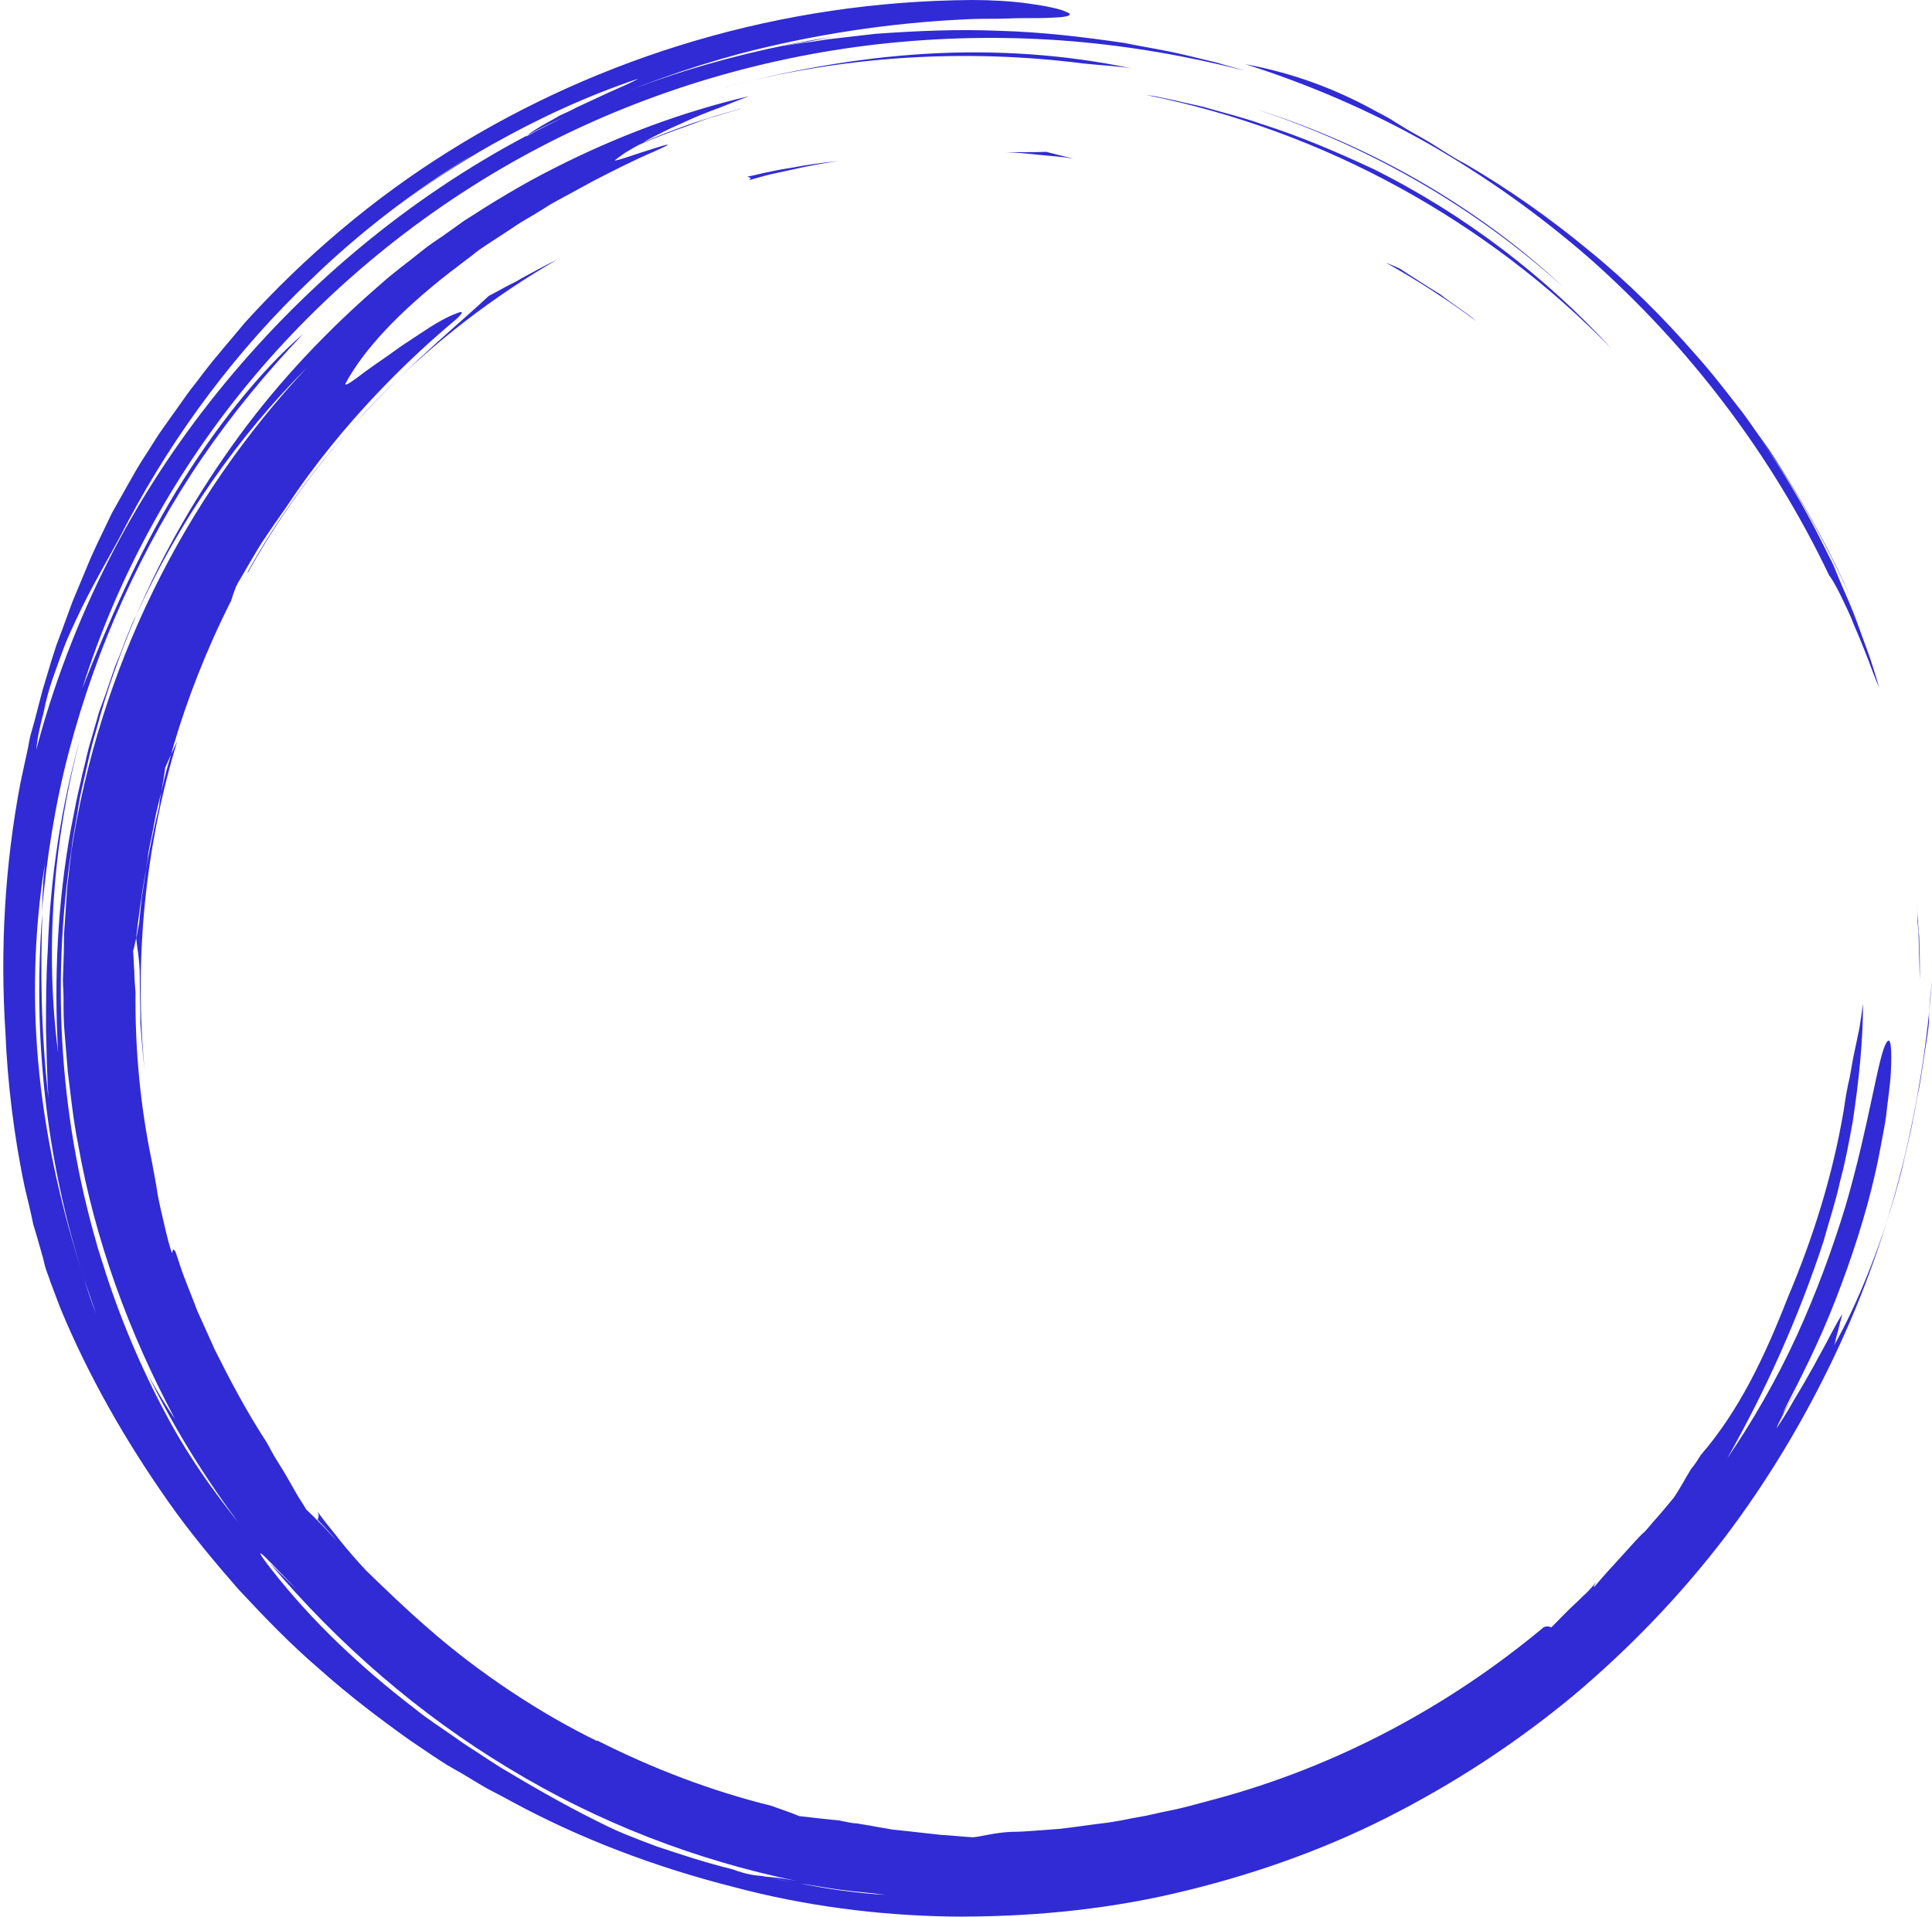
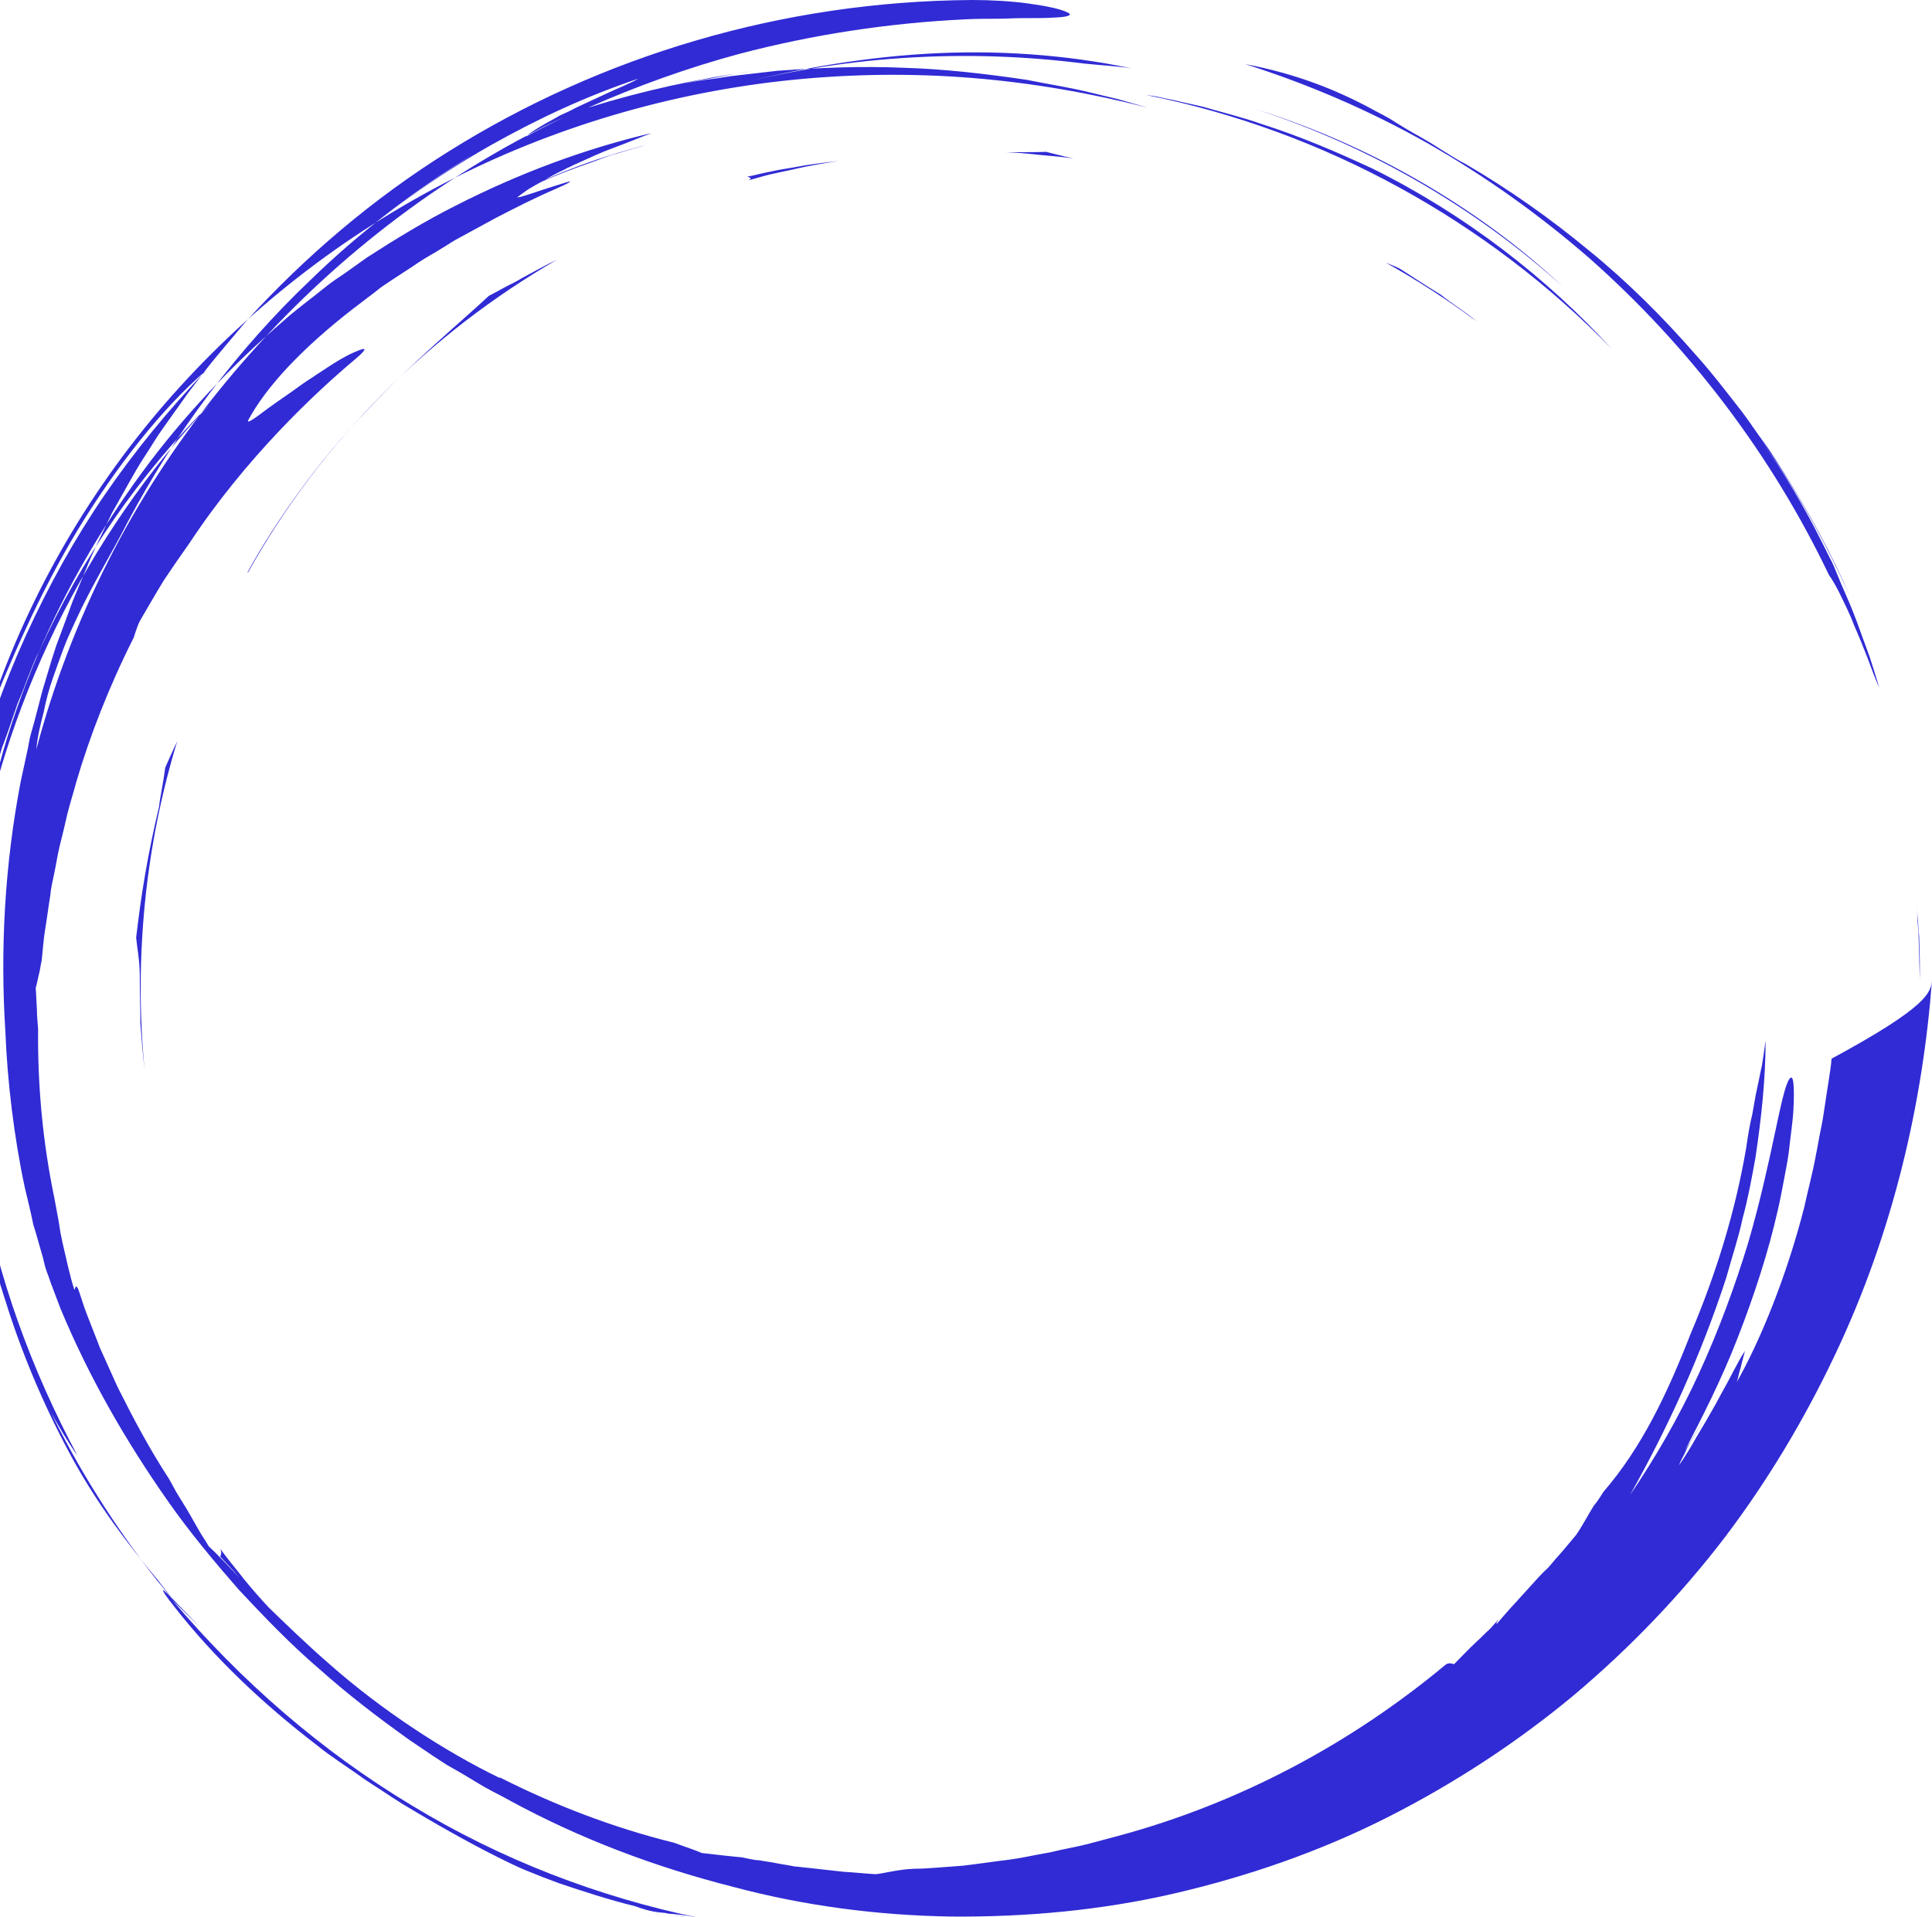
<svg xmlns="http://www.w3.org/2000/svg" fill="#000000" height="316.9" preserveAspectRatio="xMidYMid meet" version="1" viewBox="90.0 91.9 319.3 316.9" width="319.3" zoomAndPan="magnify">
  <g id="change1_1">
-     <path d="M325.8,115.5c-9.6-5.4-19.6-9.7-30-13c8.5,1.6,15.1,4.3,20.7,7.3c1.4,0.8,2.8,1.4,4.1,2.3 c1.3,0.8,2.6,1.6,3.9,2.3l1.9,1.1l1.9,1.2c1.3,0.8,2.5,1.6,3.9,2.3c7.2,4.2,14,9,20.4,14.3c6.4,5.2,12.3,11.1,17.7,17.3 c2.7,3,5.2,6.3,7.7,9.5c1.2,1.6,2.3,3.3,3.5,4.9c1.2,1.6,2.2,3.3,3.3,5c4.2,6.7,8,13.6,11,20.6c-4.1-9.1-9-17.9-14.8-26.1 c3.8,5.5,7.1,11,10,16.8l1.4,2.8c0.5,0.9,0.9,1.9,1.3,2.9c0.8,2,1.7,3.9,2.5,5.9c0.8,2,1.5,4.1,2.3,6.2c0.8,2.1,1.4,4.3,2.1,6.5 c-0.6-1.3-1.2-2.9-1.9-4.8c-0.7-1.8-1.5-3.8-2.3-5.6c-0.7-1.9-1.6-3.6-2.3-5.1c-0.7-1.4-1.4-2.6-1.8-3.1 c-9.5-19.9-23.1-37.8-39.6-52.4C344.3,127.3,335.3,120.9,325.8,115.5z M407.1,247.3c0.1,2.2,0.1,4.3,0.2,6.6c0-2,0-4.1-0.1-6.3 c0-0.5,0-1.1-0.1-1.6c0-0.6-0.1-1.1-0.1-1.7c-0.1-1.1-0.2-2.2-0.3-3.4c0.1,1.1,0.2,2.1,0.2,3.2C407,245.2,407.1,246.2,407.1,247.3z M277,103.2c-10.9-2.3-22.5-3.1-34.1-2.4c-11.5,0.7-22.9,2.8-33.7,5.7c19.8-5.4,40.3-6.6,59.9-4.1 C271.9,102.7,274.5,102.8,277,103.2z M324.9,122c-8.6-5-17.9-9.1-27.5-12.1c19.4,6.3,36.9,16.7,50.9,29.4 C341.4,132.8,333.5,127,324.9,122z M117.3,218.8c-0.3,2.5-0.9,5.1-1,6.4c-1.9,7.9-3,14.8-3.8,21.7c0.1,1.3,0.6,3.7,0.6,6.3 c0,2.7,0.1,5.3,0.1,7.9c0.2,2.6,0.4,5.1,0.7,7.7c-1.8-18.8,0.2-37.4,5.4-54.4C118.6,215.9,117.9,217.4,117.3,218.8z M409.3,253.9 c-1.5,20-6.3,41.6-16.2,62.3c-4.9,10.3-10.9,20.4-18.1,29.9c-7.2,9.4-15.6,18.2-25,26.1c-9.4,7.8-19.8,14.6-30.9,20.2 c-11.1,5.6-23,9.7-35.1,12.5c-12.1,2.8-24.6,3.9-36.8,3.8c-12.3-0.2-24.4-1.8-36-4.9c-13-3.3-25.4-8-36.8-14.2 c-1.4-0.8-2.9-1.5-4.3-2.3c-1.4-0.8-2.8-1.7-4.2-2.5l-2.1-1.2l-2-1.3c-1.3-0.9-2.7-1.8-4-2.7c-5.2-3.7-10.3-7.6-15-11.8 c-4.8-4.1-9.2-8.7-13.4-13.2c-4.1-4.7-8.1-9.5-11.6-14.5c-7.1-10.1-13.2-20.8-17.8-31.9c-0.4-1.1-0.9-2.3-1.4-3.7 c-0.3-0.7-0.5-1.5-0.8-2.2c-0.3-0.8-0.5-1.6-0.7-2.5c-0.5-1.7-1-3.6-1.6-5.5c-0.4-2-0.9-4-1.4-6.1c-1.8-8.4-2.9-17.8-3.2-25.6 c-0.9-13.8-0.1-27.8,2.5-41.4l1.1-5.1c0.2-0.8,0.3-1.7,0.5-2.5l0.7-2.5l1.3-5l1.5-5l0.8-2.5l0.9-2.4l1.8-4.9l2-4.8l1-2.4l1.1-2.4 l2.4-5l2.7-4.8c0.9-1.6,1.8-3.2,2.8-4.7c1-1.5,1.9-3.1,3-4.6l3.2-4.5c1-1.5,2.2-2.9,3.3-4.4c2.2-2.9,4.7-5.7,7-8.5 c9.9-10.9,21.2-20.5,33.7-28.3c25.1-15.7,55-24.8,86.5-25c3.1,0,6.6,0.2,9.4,0.6c2.9,0.4,5.2,0.9,6.2,1.4c1,0.4,0.6,0.8-2,0.9 c-1.3,0.1-3.1,0.1-5.5,0.1c-1.2,0-2.6,0.1-4.1,0.1c-1.5,0-3.3,0-5.2,0.1c-12.6,0.6-25.1,2.5-37.3,5.7c-8.5,2.3-16.9,5.3-25,8.9 c5.3-2.4,10.7-4.4,16.1-6.1c9-2.8,18.1-4.8,27.6-6.1c-1.5,0.2-3,0.4-4.4,0.7c-1.5,0.3-2.9,0.6-4.4,0.8c-2.9,0.5-5.6,1.2-8.2,1.7 l5.1-1.1c1.7-0.3,3.4-0.6,5.2-0.8l2.6-0.4c0.9-0.1,1.7-0.2,2.6-0.3l5.2-0.6c6.9-0.5,13.8-0.8,20.7-0.5c6.9,0.2,13.7,1,20.5,2 c3.4,0.7,6.8,1.2,10.1,2c1.7,0.4,3.3,0.8,5,1.2l4.9,1.4c-9.4-2.4-19.1-4.1-28.9-4.9c-9.8-0.8-19.8-0.7-29.8,0.3 c-19.9,2-39.8,7.8-57.8,17.2c-18,9.4-34.2,22.4-47.2,37.8c-13,15.4-22.7,33.2-28.5,51.7c4-10.2,9-21.8,15.4-32.4 c6.4-10.5,13.9-20,21.1-26.2c-6.1,6.4-11.7,13.2-16.7,20.5c-5,7.3-9.3,15.1-13,23.2c-3.7,8.1-6.7,16.6-9,25.3 c-2.3,8.7-3.7,17.7-4.5,26.7c0.1-1.3,0.1-2.7,0.2-4c0-1.3,0.2-2.6,0.3-4c-1.8,11.2-2.1,23-0.9,34.6c1.2,11.7,3.9,23.1,7.4,33.9 c0.6,1.9,1.2,3.9,2,5.8c-0.7-1.9-1.3-3.8-2-5.8c-6.4-19.8-8.5-40.5-6.9-60.5c-0.3,9.2-0.3,19,1,30.6c-0.2-3.2-0.3-7-0.4-11.2 c0-4.2,0-8.7,0.3-13.3c0.4-11.9,2.2-23.7,5.4-35.1c-4.7,17.6-5.8,35.8-3.7,52.1c-0.7-12.2-0.1-24.7,2.1-36.9l0.9-4.6 c0.3-1.5,0.7-3,1-4.5c0.4-1.5,0.7-3,1.1-4.5l1.3-4.5c0.2-0.7,0.4-1.5,0.7-2.2l0.8-2.2l1.5-4.4c0.6-1.4,1.2-2.9,1.7-4.3 c0.6-1.4,1.1-2.9,1.8-4.2c-2.6,6.2-4.9,12.5-6.6,19c-1,3.2-1.6,6.5-2.4,9.8c-0.4,1.6-0.6,3.3-0.9,5c-0.3,1.7-0.6,3.3-0.8,5 c-3.4,22.2-1.9,45.5,4.9,67.5c-0.3-0.8-0.5-1.7-0.8-2.5c0.5,1.7,1.1,3.3,1.6,5c2.8,8.6,6.4,16.9,10.8,24.9c4,7.2,8.8,13.6,13.9,19.7 c0.8,1.1,1.7,2.1,2.5,3.2c-1.7-1.9-2.8-2.6,0.3,1.3c6.5,8.3,14.5,15.9,23.5,22.8c2.2,1.8,4.6,3.3,7,5c1.2,0.9,2.4,1.6,3.6,2.4 c1.2,0.8,2.4,1.6,3.7,2.4c5,3,10.2,6,15.6,8.7c1.4,0.7,3,1.5,4.7,2.2c1.7,0.7,3.5,1.4,5.4,2.1c3.9,1.3,8.1,2.7,12.6,3.8 c2.4,0.9,3.7,1,4.9,1.1c2,0.4,3.9,0.9,5.9,1.2c2.4,0.4,4.8,0.9,7.2,1.2c2.4,0.3,4.8,0.6,7.2,0.7c-2.4-0.3-4.8-0.5-7.2-0.8 c-2.4-0.3-4.8-0.8-7.3-1.1c-1.8-0.3-3.6-0.8-5.4-1.1c1.3,0.1,2.6,0.2,5.2,0.7c-16.5-3.4-32.7-9.6-47.5-18.6 c-14.8-8.9-28.2-20.5-39.5-33.9c1.5,1.5,3.6,3.5,4.5,4.4l-3.6-3.7c-1.2-1.2-2.3-2.6-3.4-3.9c-7-8.9-13.1-18.5-18-28.7 c0.7,1.5,1.6,2.9,2.4,4.3c0.8,1.3,1.6,2.6,2.4,3.7c-7.6-14.2-13.2-29.5-16-45.4c-0.8-4-1.2-8-1.7-12l-0.5-6.1c-0.2-2-0.2-4-0.2-6.1 c0-1-0.1-2-0.1-3l0.1-3c0.1-2,0-4.1,0.2-6.1l0.4-6.1l0.7-6c4.6-30.1,18.6-58.3,39-80c-11.4,11.4-21.3,25.4-28.4,41.3 c4.5-10.6,10.3-20.6,17.1-29.9c6.8-9.3,14.8-17.7,23.5-25.2c2.1-1.9,4.5-3.6,6.7-5.4c1.1-0.9,2.3-1.7,3.5-2.5l3.5-2.5 c4.8-3.1,9.7-6.1,14.9-8.7c10.2-5.2,21.1-9.3,32.2-11.9c-1.9,0.7-4,1.6-6.2,2.4c-2.2,0.8-4.3,1.8-6.3,2.7c-0.5,0.2-1,0.5-1.5,0.7 c-0.5,0.3-1,0.5-1.4,0.7c-0.8,0.4-1.5,0.8-2.2,1.2c4.3-1.9,9-3.6,14-5c0.8-0.2,1.6-0.5,2.5-0.7l-4.7,1.4c-1.6,0.4-3.1,1.1-4.6,1.6 c-2.6,0.9-5.2,1.9-7.7,3c-0.8,0.4-1.6,0.9-2.3,1.3c-0.7,0.5-1.3,0.9-1.8,1.3c0.1,0.1,1.1-0.2,2.3-0.6c1.2-0.4,2.7-0.9,4-1.3 c2.5-0.8,3.9-1.2,0.1,0.5c-3.5,1.5-6.8,3.2-9.9,4.8c-1.5,0.8-3.1,1.7-4.6,2.5c-0.7,0.4-1.5,0.8-2.2,1.2c-0.7,0.4-1.4,0.9-2.1,1.3 c-1.4,0.9-2.8,1.6-4.1,2.5c-1.3,0.9-2.6,1.7-3.8,2.5c-0.6,0.4-1.2,0.8-1.8,1.2c-0.6,0.4-1.2,0.9-1.7,1.3c-1.1,0.8-2.2,1.7-3.3,2.5 c-8.5,6.6-14.4,12.9-17.4,18.5c-0.2,0.6,1.2-0.4,3.3-2c1.1-0.8,2.4-1.7,3.7-2.6c0.7-0.5,1.4-1,2.1-1.5c0.7-0.5,1.4-0.9,2.1-1.4 c1.4-0.9,2.7-1.8,3.9-2.5c1.2-0.7,2.2-1.2,3-1.5c1.4-0.6,1.7-0.4-0.3,1.3c-6.7,5.6-18.2,16.4-27.5,30.5c-0.7,1-1.4,2-2.1,3 c-0.7,1-1.4,2.1-2.1,3.1c-1.3,2.1-2.6,4.4-3.9,6.6c-0.3,0.5-0.7,1.6-1.1,2.9c-4.1,8.1-7.3,16.4-9.5,23.9c-0.5,1.9-1.1,3.7-1.5,5.4 c-0.4,1.8-0.8,3.4-1.2,5c-0.4,1.6-0.6,3.1-0.9,4.5c-0.3,1.4-0.6,2.7-0.7,3.9c-0.3,1.8-0.5,3.5-0.8,5.3c-0.3,1.7-0.4,3.5-0.6,5.3 c-0.2,0.9-0.3,1.8-0.5,2.5c-0.2,0.8-0.3,1.5-0.5,2.1c0.1,1.1,0.1,2.2,0.2,3.4c0,1.1,0.1,2.2,0.2,3.4c-0.1,9.5,0.8,18.9,2.7,28 l0.7,3.8l0.3,1.9l0.4,1.9c0.6,2.5,1.1,5.1,1.9,7.5c0.2-0.2,0.1-1,0.6-0.2c0.5,1.4,0.9,2.8,1.4,4.1l1.6,4.1c0.3,0.7,0.5,1.4,0.8,2 l0.9,2l1.8,4c2.6,5.2,5.3,10.3,8.5,15.2c0.6,1,1.1,2.1,1.7,3c0.6,1,1.2,1.9,1.7,2.8c0.5,0.9,1.1,1.9,1.6,2.8 c0.5,0.9,1.1,1.7,1.6,2.6c1.5,1.4,3.2,3.2,5.1,5.2c-1.1-1.3-2.3-2.5-3.2-3.5c0.1-0.3,0.3-0.6,0-1.3c1.2,1.7,2.6,3.3,3.9,5 c1.3,1.6,2.7,3.2,4.1,4.7c3.1,3,6.5,6.3,10.2,9.5c8.5,7.5,18.9,14.3,28,18.7l0-0.1c9.1,4.6,18.7,8.3,28.8,10.8 c1.6,0.6,3.2,1.1,4.6,1.7c2.6,0.3,5.2,0.6,6.5,0.7c0.5,0.1,1,0.2,1.5,0.3c0.5,0.1,1,0.2,1.5,0.2c1,0.2,2,0.3,2.9,0.5 c1,0.2,1.9,0.3,2.8,0.5c0.9,0.1,1.9,0.2,2.8,0.3c0.9,0.1,1.8,0.2,2.7,0.3c0.9,0.1,1.8,0.2,2.7,0.3c1.8,0.1,3.5,0.3,5.3,0.4 c1.3-0.1,3.7-0.8,6.4-0.9c1.4,0,2.7-0.1,4-0.2c1.3-0.1,2.7-0.2,4-0.3c2.6-0.3,5.2-0.7,7.7-1c1.5-0.2,3-0.5,4.5-0.8l2.2-0.4l2.2-0.5 c1.5-0.3,3-0.6,4.5-1c1.5-0.4,3-0.8,4.5-1.2c20.1-5.4,38.6-15.3,54.3-28.4c0.6-0.3,1-0.1,1.3,0c1.1-1.1,2.4-2.5,3.8-3.8 c0.7-0.6,1.3-1.3,2-1.9c0.6-0.6,1.1-1.2,1.6-1.8c-0.3,0.5-0.5,0.8-0.3,0.8c1.5-1.8,2.8-3.2,3.9-4.4c1.1-1.2,2-2.2,2.9-3.2 c0.5-0.5,0.9-1,1.4-1.4c0.5-0.5,0.9-1,1.4-1.6c1-1.1,2.1-2.4,3.5-4.1c1.1-1.6,1.9-3.2,2.9-4.8c0.6-0.7,1.1-1.5,1.6-2.3 c6.3-7.3,10.5-16.1,14.4-26.1c4.2-9.9,7.4-20.2,9.2-30.8c0.3-2.1,0.6-3.9,1-5.5c0.3-1.6,0.5-3,0.8-4.3c0.3-1.3,0.5-2.5,0.8-3.8 c0.2-1.3,0.4-2.6,0.6-4.1c0,6.3-0.7,12.9-1.7,19.5c-0.6,3.3-1.2,6.6-2.1,9.9c-0.7,3.3-1.8,6.5-2.7,9.8c-4.2,12.9-9.8,25.1-15.9,35.9 c4.1-6,8.1-12.9,11.4-20.1c3.3-7.2,6-14.6,8.1-21.5c4-13.7,5.4-25,6.8-27.1c0.7-1.1,0.9,1,0.7,5c-0.1,2-0.5,4.5-0.8,7.3 c-0.2,1.4-0.5,2.9-0.8,4.5c-0.3,1.6-0.6,3.2-1,4.9c-1.5,6.7-3.9,14.1-6.6,21c-2.7,7-6,13.4-8.7,18.6c1.6-2.6,1.6-2.6,3.3-5.3 c-0.8,1.3-1.6,2.6-2.4,3.9c-0.4,0.7-0.7,1.3-1,2c-0.3,0.6-0.7,1.3-0.9,1.9c0.9-1.3,1.9-2.9,2.9-4.7c1.1-1.8,2.2-3.7,3.2-5.5 c1-1.9,2-3.6,2.8-5.2c0.8-1.5,1.5-2.8,2-3.5c0,0-0.4,1.4-0.7,2.7c-0.2,0.7-0.4,1.4-0.5,1.9c-0.1,0.5-0.3,0.8-0.3,0.8 c4-7,8.4-17.8,11.3-29.2c0.6-2.8,1.4-5.7,1.9-8.5c0.3-1.4,0.5-2.8,0.8-4.2c0.3-1.4,0.5-2.7,0.7-4.1c0.2-1.3,0.4-2.7,0.6-3.9 c0.2-1.3,0.4-2.5,0.5-3.8C408.8,258.2,409.1,255.9,409.3,253.9z M96,215.8c2.8-10.6,6.8-21.1,11.8-31c5-9.9,11.1-19.3,18.1-28 c14-17.4,31.5-32.1,51.2-42.5c-0.1,0.1-0.1,0.1-0.2,0.2c2.1-1.2,4.3-2.2,6.4-3.3c-2.1,1-4.2,2-6.2,3.1c0.6-0.5,1.7-1.2,3.1-2 c0.7-0.4,1.5-0.8,2.3-1.3c0.9-0.4,1.8-0.8,2.7-1.3c0.9-0.4,1.9-0.9,2.8-1.3c0.9-0.4,1.9-0.9,2.8-1.3c1.8-0.8,3.5-1.5,4.7-2.2 c-8.9,3-16.7,6.7-24.2,10.9c-5.5,3.1-10.8,6.6-16,10.5c4.2-3.2,8.5-6.1,12.9-8.9c-9.4,5.8-18.6,12.7-26.9,20.8 c-12,11.4-22.3,25.1-30.2,40c-2.8,5.5-5.9,10.4-8.6,16.3c-0.7,1.5-1.4,3-2,4.6c-0.6,1.6-1.2,3.3-1.8,5c-0.6,1.7-1.1,3.6-1.5,5.6 C96.7,211.6,96.2,213.6,96,215.8z M173.4,139.4c-0.9,0.5-1.8,1-2.6,1.4c-4.6,4.3-12.5,10.8-20.2,19c-7.8,8.1-14.9,18-19.7,26.7 l0.1,0c12.1-21.7,30-39.5,51.1-51.7c-2.1,1-4,2.1-5.9,3.1C175.3,138.5,174.3,138.9,173.4,139.4z M316.9,119.8 c-6-2.8-12.1-5.4-18.4-7.4c-3.1-1.1-6.4-1.9-9.5-2.8c-1.6-0.4-3.2-0.7-4.8-1.1l-2.4-0.5c-0.8-0.2-1.6-0.3-2.4-0.4 c29.5,5.9,56.5,20.9,77,42C345.6,137.8,332.2,127.4,316.9,119.8z M213.7,121.7c1.2-0.3,2.4-0.7,3.7-1l3.7-0.8c2.5-0.6,5-1,7.5-1.4 c-2.5,0.3-5.1,0.6-7.6,1.1c-1.3,0.2-2.5,0.4-3.8,0.7c-1.2,0.2-2.5,0.6-3.7,0.8C213.7,121.2,214.5,121.3,213.7,121.7z M261.8,117.5 c1.9,0.2,3.7,0.3,5.6,0.6c-1.8-0.4-3.3-0.8-4.5-1.1c-2.2,0.1-4.4,0-6.6,0.1C258.1,117.1,259.9,117.3,261.8,117.5z M321.8,136.6 c-0.5-0.4-1.6-0.8-2.8-1.3c5.2,2.9,10.3,6.2,15,9.7c-0.9-0.8-1.9-1.5-2.9-2.2c-1-0.7-2-1.4-3-2.2C326.1,139.4,324,138,321.8,136.6z" fill="#302bd4" />
+     <path d="M325.8,115.5c-9.6-5.4-19.6-9.7-30-13c8.5,1.6,15.1,4.3,20.7,7.3c1.4,0.8,2.8,1.4,4.1,2.3 c1.3,0.8,2.6,1.6,3.9,2.3l1.9,1.1l1.9,1.2c1.3,0.8,2.5,1.6,3.9,2.3c7.2,4.2,14,9,20.4,14.3c6.4,5.2,12.3,11.1,17.7,17.3 c2.7,3,5.2,6.3,7.7,9.5c1.2,1.6,2.3,3.3,3.5,4.9c1.2,1.6,2.2,3.3,3.3,5c4.2,6.7,8,13.6,11,20.6c-4.1-9.1-9-17.9-14.8-26.1 c3.8,5.5,7.1,11,10,16.8l1.4,2.8c0.5,0.9,0.9,1.9,1.3,2.9c0.8,2,1.7,3.9,2.5,5.9c0.8,2,1.5,4.1,2.3,6.2c0.8,2.1,1.4,4.3,2.1,6.5 c-0.6-1.3-1.2-2.9-1.9-4.8c-0.7-1.8-1.5-3.8-2.3-5.6c-0.7-1.9-1.6-3.6-2.3-5.1c-0.7-1.4-1.4-2.6-1.8-3.1 c-9.5-19.9-23.1-37.8-39.6-52.4C344.3,127.3,335.3,120.9,325.8,115.5z M407.1,247.3c0.1,2.2,0.1,4.3,0.2,6.6c0-2,0-4.1-0.1-6.3 c0-0.5,0-1.1-0.1-1.6c0-0.6-0.1-1.1-0.1-1.7c-0.1-1.1-0.2-2.2-0.3-3.4c0.1,1.1,0.2,2.1,0.2,3.2C407,245.2,407.1,246.2,407.1,247.3z M277,103.2c-10.9-2.3-22.5-3.1-34.1-2.4c-11.5,0.7-22.9,2.8-33.7,5.7c19.8-5.4,40.3-6.6,59.9-4.1 C271.9,102.7,274.5,102.8,277,103.2z M324.9,122c-8.6-5-17.9-9.1-27.5-12.1c19.4,6.3,36.9,16.7,50.9,29.4 C341.4,132.8,333.5,127,324.9,122z M117.3,218.8c-0.3,2.5-0.9,5.1-1,6.4c-1.9,7.9-3,14.8-3.8,21.7c0.1,1.3,0.6,3.7,0.6,6.3 c0,2.7,0.1,5.3,0.1,7.9c0.2,2.6,0.4,5.1,0.7,7.7c-1.8-18.8,0.2-37.4,5.4-54.4C118.6,215.9,117.9,217.4,117.3,218.8z M409.3,253.9 c-1.5,20-6.3,41.6-16.2,62.3c-4.9,10.3-10.9,20.4-18.1,29.9c-7.2,9.4-15.6,18.2-25,26.1c-9.4,7.8-19.8,14.6-30.9,20.2 c-11.1,5.6-23,9.7-35.1,12.5c-12.1,2.8-24.6,3.9-36.8,3.8c-12.3-0.2-24.4-1.8-36-4.9c-13-3.3-25.4-8-36.8-14.2 c-1.4-0.8-2.9-1.5-4.3-2.3c-1.4-0.8-2.8-1.7-4.2-2.5l-2.1-1.2l-2-1.3c-1.3-0.9-2.7-1.8-4-2.7c-5.2-3.7-10.3-7.6-15-11.8 c-4.8-4.1-9.2-8.7-13.4-13.2c-4.1-4.7-8.1-9.5-11.6-14.5c-7.1-10.1-13.2-20.8-17.8-31.9c-0.4-1.1-0.9-2.3-1.4-3.7 c-0.3-0.7-0.5-1.5-0.8-2.2c-0.3-0.8-0.5-1.6-0.7-2.5c-0.5-1.7-1-3.6-1.6-5.5c-0.4-2-0.9-4-1.4-6.1c-1.8-8.4-2.9-17.8-3.2-25.6 c-0.9-13.8-0.1-27.8,2.5-41.4l1.1-5.1c0.2-0.8,0.3-1.7,0.5-2.5l0.7-2.5l1.3-5l1.5-5l0.8-2.5l0.9-2.4l1.8-4.9l2-4.8l1-2.4l1.1-2.4 l2.4-5l2.7-4.8c0.9-1.6,1.8-3.2,2.8-4.7c1-1.5,1.9-3.1,3-4.6l3.2-4.5c1-1.5,2.2-2.9,3.3-4.4c2.2-2.9,4.7-5.7,7-8.5 c9.9-10.9,21.2-20.5,33.7-28.3c25.1-15.7,55-24.8,86.5-25c3.1,0,6.6,0.2,9.4,0.6c2.9,0.4,5.2,0.9,6.2,1.4c1,0.4,0.6,0.8-2,0.9 c-1.3,0.1-3.1,0.1-5.5,0.1c-1.2,0-2.6,0.1-4.1,0.1c-1.5,0-3.3,0-5.2,0.1c-12.6,0.6-25.1,2.5-37.3,5.7c-8.5,2.3-16.9,5.3-25,8.9 c9-2.8,18.1-4.8,27.6-6.1c-1.5,0.2-3,0.4-4.4,0.7c-1.5,0.3-2.9,0.6-4.4,0.8c-2.9,0.5-5.6,1.2-8.2,1.7 l5.1-1.1c1.7-0.3,3.4-0.6,5.2-0.8l2.6-0.4c0.9-0.1,1.7-0.2,2.6-0.3l5.2-0.6c6.9-0.5,13.8-0.8,20.7-0.5c6.9,0.2,13.7,1,20.5,2 c3.4,0.7,6.8,1.2,10.1,2c1.7,0.4,3.3,0.8,5,1.2l4.9,1.4c-9.4-2.4-19.1-4.1-28.9-4.9c-9.8-0.8-19.8-0.7-29.8,0.3 c-19.9,2-39.8,7.8-57.8,17.2c-18,9.4-34.2,22.4-47.2,37.8c-13,15.4-22.7,33.2-28.5,51.7c4-10.2,9-21.8,15.4-32.4 c6.4-10.5,13.9-20,21.1-26.2c-6.1,6.4-11.7,13.2-16.7,20.5c-5,7.3-9.3,15.1-13,23.2c-3.7,8.1-6.7,16.6-9,25.3 c-2.3,8.7-3.7,17.7-4.5,26.7c0.1-1.3,0.1-2.7,0.2-4c0-1.3,0.2-2.6,0.3-4c-1.8,11.2-2.1,23-0.9,34.6c1.2,11.7,3.9,23.1,7.4,33.9 c0.6,1.9,1.2,3.9,2,5.8c-0.7-1.9-1.3-3.8-2-5.8c-6.4-19.8-8.5-40.5-6.9-60.5c-0.3,9.2-0.3,19,1,30.6c-0.2-3.2-0.3-7-0.4-11.2 c0-4.2,0-8.7,0.3-13.3c0.4-11.9,2.2-23.7,5.4-35.1c-4.7,17.6-5.8,35.8-3.7,52.1c-0.7-12.2-0.1-24.7,2.1-36.9l0.9-4.6 c0.3-1.5,0.7-3,1-4.5c0.4-1.5,0.7-3,1.1-4.5l1.3-4.5c0.2-0.7,0.4-1.5,0.7-2.2l0.8-2.2l1.5-4.4c0.6-1.4,1.2-2.9,1.7-4.3 c0.6-1.4,1.1-2.9,1.8-4.2c-2.6,6.2-4.9,12.5-6.6,19c-1,3.2-1.6,6.5-2.4,9.8c-0.4,1.6-0.6,3.3-0.9,5c-0.3,1.7-0.6,3.3-0.8,5 c-3.4,22.2-1.9,45.5,4.9,67.5c-0.3-0.8-0.5-1.7-0.8-2.5c0.5,1.7,1.1,3.3,1.6,5c2.8,8.6,6.4,16.9,10.8,24.9c4,7.2,8.8,13.6,13.9,19.7 c0.8,1.1,1.7,2.1,2.5,3.2c-1.7-1.9-2.8-2.6,0.3,1.3c6.5,8.3,14.5,15.9,23.5,22.8c2.2,1.8,4.6,3.3,7,5c1.2,0.9,2.4,1.6,3.6,2.4 c1.2,0.8,2.4,1.6,3.7,2.4c5,3,10.2,6,15.6,8.7c1.4,0.7,3,1.5,4.7,2.2c1.7,0.7,3.5,1.4,5.4,2.1c3.9,1.3,8.1,2.7,12.6,3.8 c2.4,0.9,3.7,1,4.9,1.1c2,0.4,3.9,0.9,5.9,1.2c2.4,0.4,4.8,0.9,7.2,1.2c2.4,0.3,4.8,0.6,7.2,0.7c-2.4-0.3-4.8-0.5-7.2-0.8 c-2.4-0.3-4.8-0.8-7.3-1.1c-1.8-0.3-3.6-0.8-5.4-1.1c1.3,0.1,2.6,0.2,5.2,0.7c-16.5-3.4-32.7-9.6-47.5-18.6 c-14.8-8.9-28.2-20.5-39.5-33.9c1.5,1.5,3.6,3.5,4.5,4.4l-3.6-3.7c-1.2-1.2-2.3-2.6-3.4-3.9c-7-8.9-13.1-18.5-18-28.7 c0.7,1.5,1.6,2.9,2.4,4.3c0.8,1.3,1.6,2.6,2.4,3.7c-7.6-14.2-13.2-29.5-16-45.4c-0.8-4-1.2-8-1.7-12l-0.5-6.1c-0.2-2-0.2-4-0.2-6.1 c0-1-0.1-2-0.1-3l0.1-3c0.1-2,0-4.1,0.2-6.1l0.4-6.1l0.7-6c4.6-30.1,18.6-58.3,39-80c-11.4,11.4-21.3,25.4-28.4,41.3 c4.5-10.6,10.3-20.6,17.1-29.9c6.8-9.3,14.8-17.7,23.5-25.2c2.1-1.9,4.5-3.6,6.7-5.4c1.1-0.9,2.3-1.7,3.5-2.5l3.5-2.5 c4.8-3.1,9.7-6.1,14.9-8.7c10.2-5.2,21.1-9.3,32.2-11.9c-1.9,0.7-4,1.6-6.2,2.4c-2.2,0.8-4.3,1.8-6.3,2.7c-0.5,0.2-1,0.5-1.5,0.7 c-0.5,0.3-1,0.5-1.4,0.7c-0.8,0.4-1.5,0.8-2.2,1.2c4.3-1.9,9-3.6,14-5c0.8-0.2,1.6-0.5,2.5-0.7l-4.7,1.4c-1.6,0.4-3.1,1.1-4.6,1.6 c-2.6,0.9-5.2,1.9-7.7,3c-0.8,0.4-1.6,0.9-2.3,1.3c-0.7,0.5-1.3,0.9-1.8,1.3c0.1,0.1,1.1-0.2,2.3-0.6c1.2-0.4,2.7-0.9,4-1.3 c2.5-0.8,3.9-1.2,0.1,0.5c-3.5,1.5-6.8,3.2-9.9,4.8c-1.5,0.8-3.1,1.7-4.6,2.5c-0.7,0.4-1.5,0.8-2.2,1.2c-0.7,0.4-1.4,0.9-2.1,1.3 c-1.4,0.9-2.8,1.6-4.1,2.5c-1.3,0.9-2.6,1.7-3.8,2.5c-0.6,0.4-1.2,0.8-1.8,1.2c-0.6,0.4-1.2,0.9-1.7,1.3c-1.1,0.8-2.2,1.7-3.3,2.5 c-8.5,6.6-14.4,12.9-17.4,18.5c-0.2,0.6,1.2-0.4,3.3-2c1.1-0.8,2.4-1.7,3.7-2.6c0.7-0.5,1.4-1,2.1-1.5c0.7-0.5,1.4-0.9,2.1-1.4 c1.4-0.9,2.7-1.8,3.9-2.5c1.2-0.7,2.2-1.2,3-1.5c1.4-0.6,1.7-0.4-0.3,1.3c-6.7,5.6-18.2,16.4-27.5,30.5c-0.7,1-1.4,2-2.1,3 c-0.7,1-1.4,2.1-2.1,3.1c-1.3,2.1-2.6,4.4-3.9,6.6c-0.3,0.5-0.7,1.6-1.1,2.9c-4.1,8.1-7.3,16.4-9.5,23.9c-0.5,1.9-1.1,3.7-1.5,5.4 c-0.4,1.8-0.8,3.4-1.2,5c-0.4,1.6-0.6,3.1-0.9,4.5c-0.3,1.4-0.6,2.7-0.7,3.9c-0.3,1.8-0.5,3.5-0.8,5.3c-0.3,1.7-0.4,3.5-0.6,5.3 c-0.2,0.9-0.3,1.8-0.5,2.5c-0.2,0.8-0.3,1.5-0.5,2.1c0.1,1.1,0.1,2.2,0.2,3.4c0,1.1,0.1,2.2,0.2,3.4c-0.1,9.5,0.8,18.9,2.7,28 l0.7,3.8l0.3,1.9l0.4,1.9c0.6,2.5,1.1,5.1,1.9,7.5c0.2-0.2,0.1-1,0.6-0.2c0.5,1.4,0.9,2.8,1.4,4.1l1.6,4.1c0.3,0.7,0.5,1.4,0.8,2 l0.9,2l1.8,4c2.6,5.2,5.3,10.3,8.5,15.2c0.6,1,1.1,2.1,1.7,3c0.6,1,1.2,1.9,1.7,2.8c0.5,0.9,1.1,1.9,1.6,2.8 c0.5,0.9,1.1,1.7,1.6,2.6c1.5,1.4,3.2,3.2,5.1,5.2c-1.1-1.3-2.3-2.5-3.2-3.5c0.1-0.3,0.3-0.6,0-1.3c1.2,1.7,2.6,3.3,3.9,5 c1.3,1.6,2.7,3.2,4.1,4.7c3.1,3,6.5,6.3,10.2,9.5c8.5,7.5,18.9,14.3,28,18.7l0-0.1c9.1,4.6,18.7,8.3,28.8,10.8 c1.6,0.6,3.2,1.1,4.6,1.7c2.6,0.3,5.2,0.6,6.5,0.7c0.5,0.1,1,0.2,1.5,0.3c0.5,0.1,1,0.2,1.5,0.2c1,0.2,2,0.3,2.9,0.5 c1,0.2,1.9,0.3,2.8,0.5c0.9,0.1,1.9,0.2,2.8,0.3c0.9,0.1,1.8,0.2,2.7,0.3c0.9,0.1,1.8,0.2,2.7,0.3c1.8,0.1,3.5,0.3,5.3,0.4 c1.3-0.1,3.7-0.8,6.4-0.9c1.4,0,2.7-0.1,4-0.2c1.3-0.1,2.7-0.2,4-0.3c2.6-0.3,5.2-0.7,7.7-1c1.5-0.2,3-0.5,4.5-0.8l2.2-0.4l2.2-0.5 c1.5-0.3,3-0.6,4.5-1c1.5-0.4,3-0.8,4.5-1.2c20.1-5.4,38.6-15.3,54.3-28.4c0.6-0.3,1-0.1,1.3,0c1.1-1.1,2.4-2.5,3.8-3.8 c0.7-0.6,1.3-1.3,2-1.9c0.6-0.6,1.1-1.2,1.6-1.8c-0.3,0.5-0.5,0.8-0.3,0.8c1.5-1.8,2.8-3.2,3.9-4.4c1.1-1.2,2-2.2,2.9-3.2 c0.5-0.5,0.9-1,1.4-1.4c0.5-0.5,0.9-1,1.4-1.6c1-1.1,2.1-2.4,3.5-4.1c1.1-1.6,1.9-3.2,2.9-4.8c0.6-0.7,1.1-1.5,1.6-2.3 c6.3-7.3,10.5-16.1,14.4-26.1c4.2-9.9,7.4-20.2,9.2-30.8c0.3-2.1,0.6-3.9,1-5.5c0.3-1.6,0.5-3,0.8-4.3c0.3-1.3,0.5-2.5,0.8-3.8 c0.2-1.3,0.4-2.6,0.6-4.1c0,6.3-0.7,12.9-1.7,19.5c-0.6,3.3-1.2,6.6-2.1,9.9c-0.7,3.3-1.8,6.5-2.7,9.8c-4.2,12.9-9.8,25.1-15.9,35.9 c4.1-6,8.1-12.9,11.4-20.1c3.3-7.2,6-14.6,8.1-21.5c4-13.7,5.4-25,6.8-27.1c0.7-1.1,0.9,1,0.7,5c-0.1,2-0.5,4.5-0.8,7.3 c-0.2,1.4-0.5,2.9-0.8,4.5c-0.3,1.6-0.6,3.2-1,4.9c-1.5,6.7-3.9,14.1-6.6,21c-2.7,7-6,13.4-8.7,18.6c1.6-2.6,1.6-2.6,3.3-5.3 c-0.8,1.3-1.6,2.6-2.4,3.9c-0.4,0.7-0.7,1.3-1,2c-0.3,0.6-0.7,1.3-0.9,1.9c0.9-1.3,1.9-2.9,2.9-4.7c1.1-1.8,2.2-3.7,3.2-5.5 c1-1.9,2-3.6,2.8-5.2c0.8-1.5,1.5-2.8,2-3.5c0,0-0.4,1.4-0.7,2.7c-0.2,0.7-0.4,1.4-0.5,1.9c-0.1,0.5-0.3,0.8-0.3,0.8 c4-7,8.4-17.8,11.3-29.2c0.6-2.8,1.4-5.7,1.9-8.5c0.3-1.4,0.5-2.8,0.8-4.2c0.3-1.4,0.5-2.7,0.7-4.1c0.2-1.3,0.4-2.7,0.6-3.9 c0.2-1.3,0.4-2.5,0.5-3.8C408.8,258.2,409.1,255.9,409.3,253.9z M96,215.8c2.8-10.6,6.8-21.1,11.8-31c5-9.9,11.1-19.3,18.1-28 c14-17.4,31.5-32.1,51.2-42.5c-0.1,0.1-0.1,0.1-0.2,0.2c2.1-1.2,4.3-2.2,6.4-3.3c-2.1,1-4.2,2-6.2,3.1c0.6-0.5,1.7-1.2,3.1-2 c0.7-0.4,1.5-0.8,2.3-1.3c0.9-0.4,1.8-0.8,2.7-1.3c0.9-0.4,1.9-0.9,2.8-1.3c0.9-0.4,1.9-0.9,2.8-1.3c1.8-0.8,3.5-1.5,4.7-2.2 c-8.9,3-16.7,6.7-24.2,10.9c-5.5,3.1-10.8,6.6-16,10.5c4.2-3.2,8.5-6.1,12.9-8.9c-9.4,5.8-18.6,12.7-26.9,20.8 c-12,11.4-22.3,25.1-30.2,40c-2.8,5.5-5.9,10.4-8.6,16.3c-0.7,1.5-1.4,3-2,4.6c-0.6,1.6-1.2,3.3-1.8,5c-0.6,1.7-1.1,3.6-1.5,5.6 C96.7,211.6,96.2,213.6,96,215.8z M173.4,139.4c-0.9,0.5-1.8,1-2.6,1.4c-4.6,4.3-12.5,10.8-20.2,19c-7.8,8.1-14.9,18-19.7,26.7 l0.1,0c12.1-21.7,30-39.5,51.1-51.7c-2.1,1-4,2.1-5.9,3.1C175.3,138.5,174.3,138.9,173.4,139.4z M316.9,119.8 c-6-2.8-12.1-5.4-18.4-7.4c-3.1-1.1-6.4-1.9-9.5-2.8c-1.6-0.4-3.2-0.7-4.8-1.1l-2.4-0.5c-0.8-0.2-1.6-0.3-2.4-0.4 c29.5,5.9,56.5,20.9,77,42C345.6,137.8,332.2,127.4,316.9,119.8z M213.7,121.7c1.2-0.3,2.4-0.7,3.7-1l3.7-0.8c2.5-0.6,5-1,7.5-1.4 c-2.5,0.3-5.1,0.6-7.6,1.1c-1.3,0.2-2.5,0.4-3.8,0.7c-1.2,0.2-2.5,0.6-3.7,0.8C213.7,121.2,214.5,121.3,213.7,121.7z M261.8,117.5 c1.9,0.2,3.7,0.3,5.6,0.6c-1.8-0.4-3.3-0.8-4.5-1.1c-2.2,0.1-4.4,0-6.6,0.1C258.1,117.1,259.9,117.3,261.8,117.5z M321.8,136.6 c-0.5-0.4-1.6-0.8-2.8-1.3c5.2,2.9,10.3,6.2,15,9.7c-0.9-0.8-1.9-1.5-2.9-2.2c-1-0.7-2-1.4-3-2.2C326.1,139.4,324,138,321.8,136.6z" fill="#302bd4" />
  </g>
</svg>